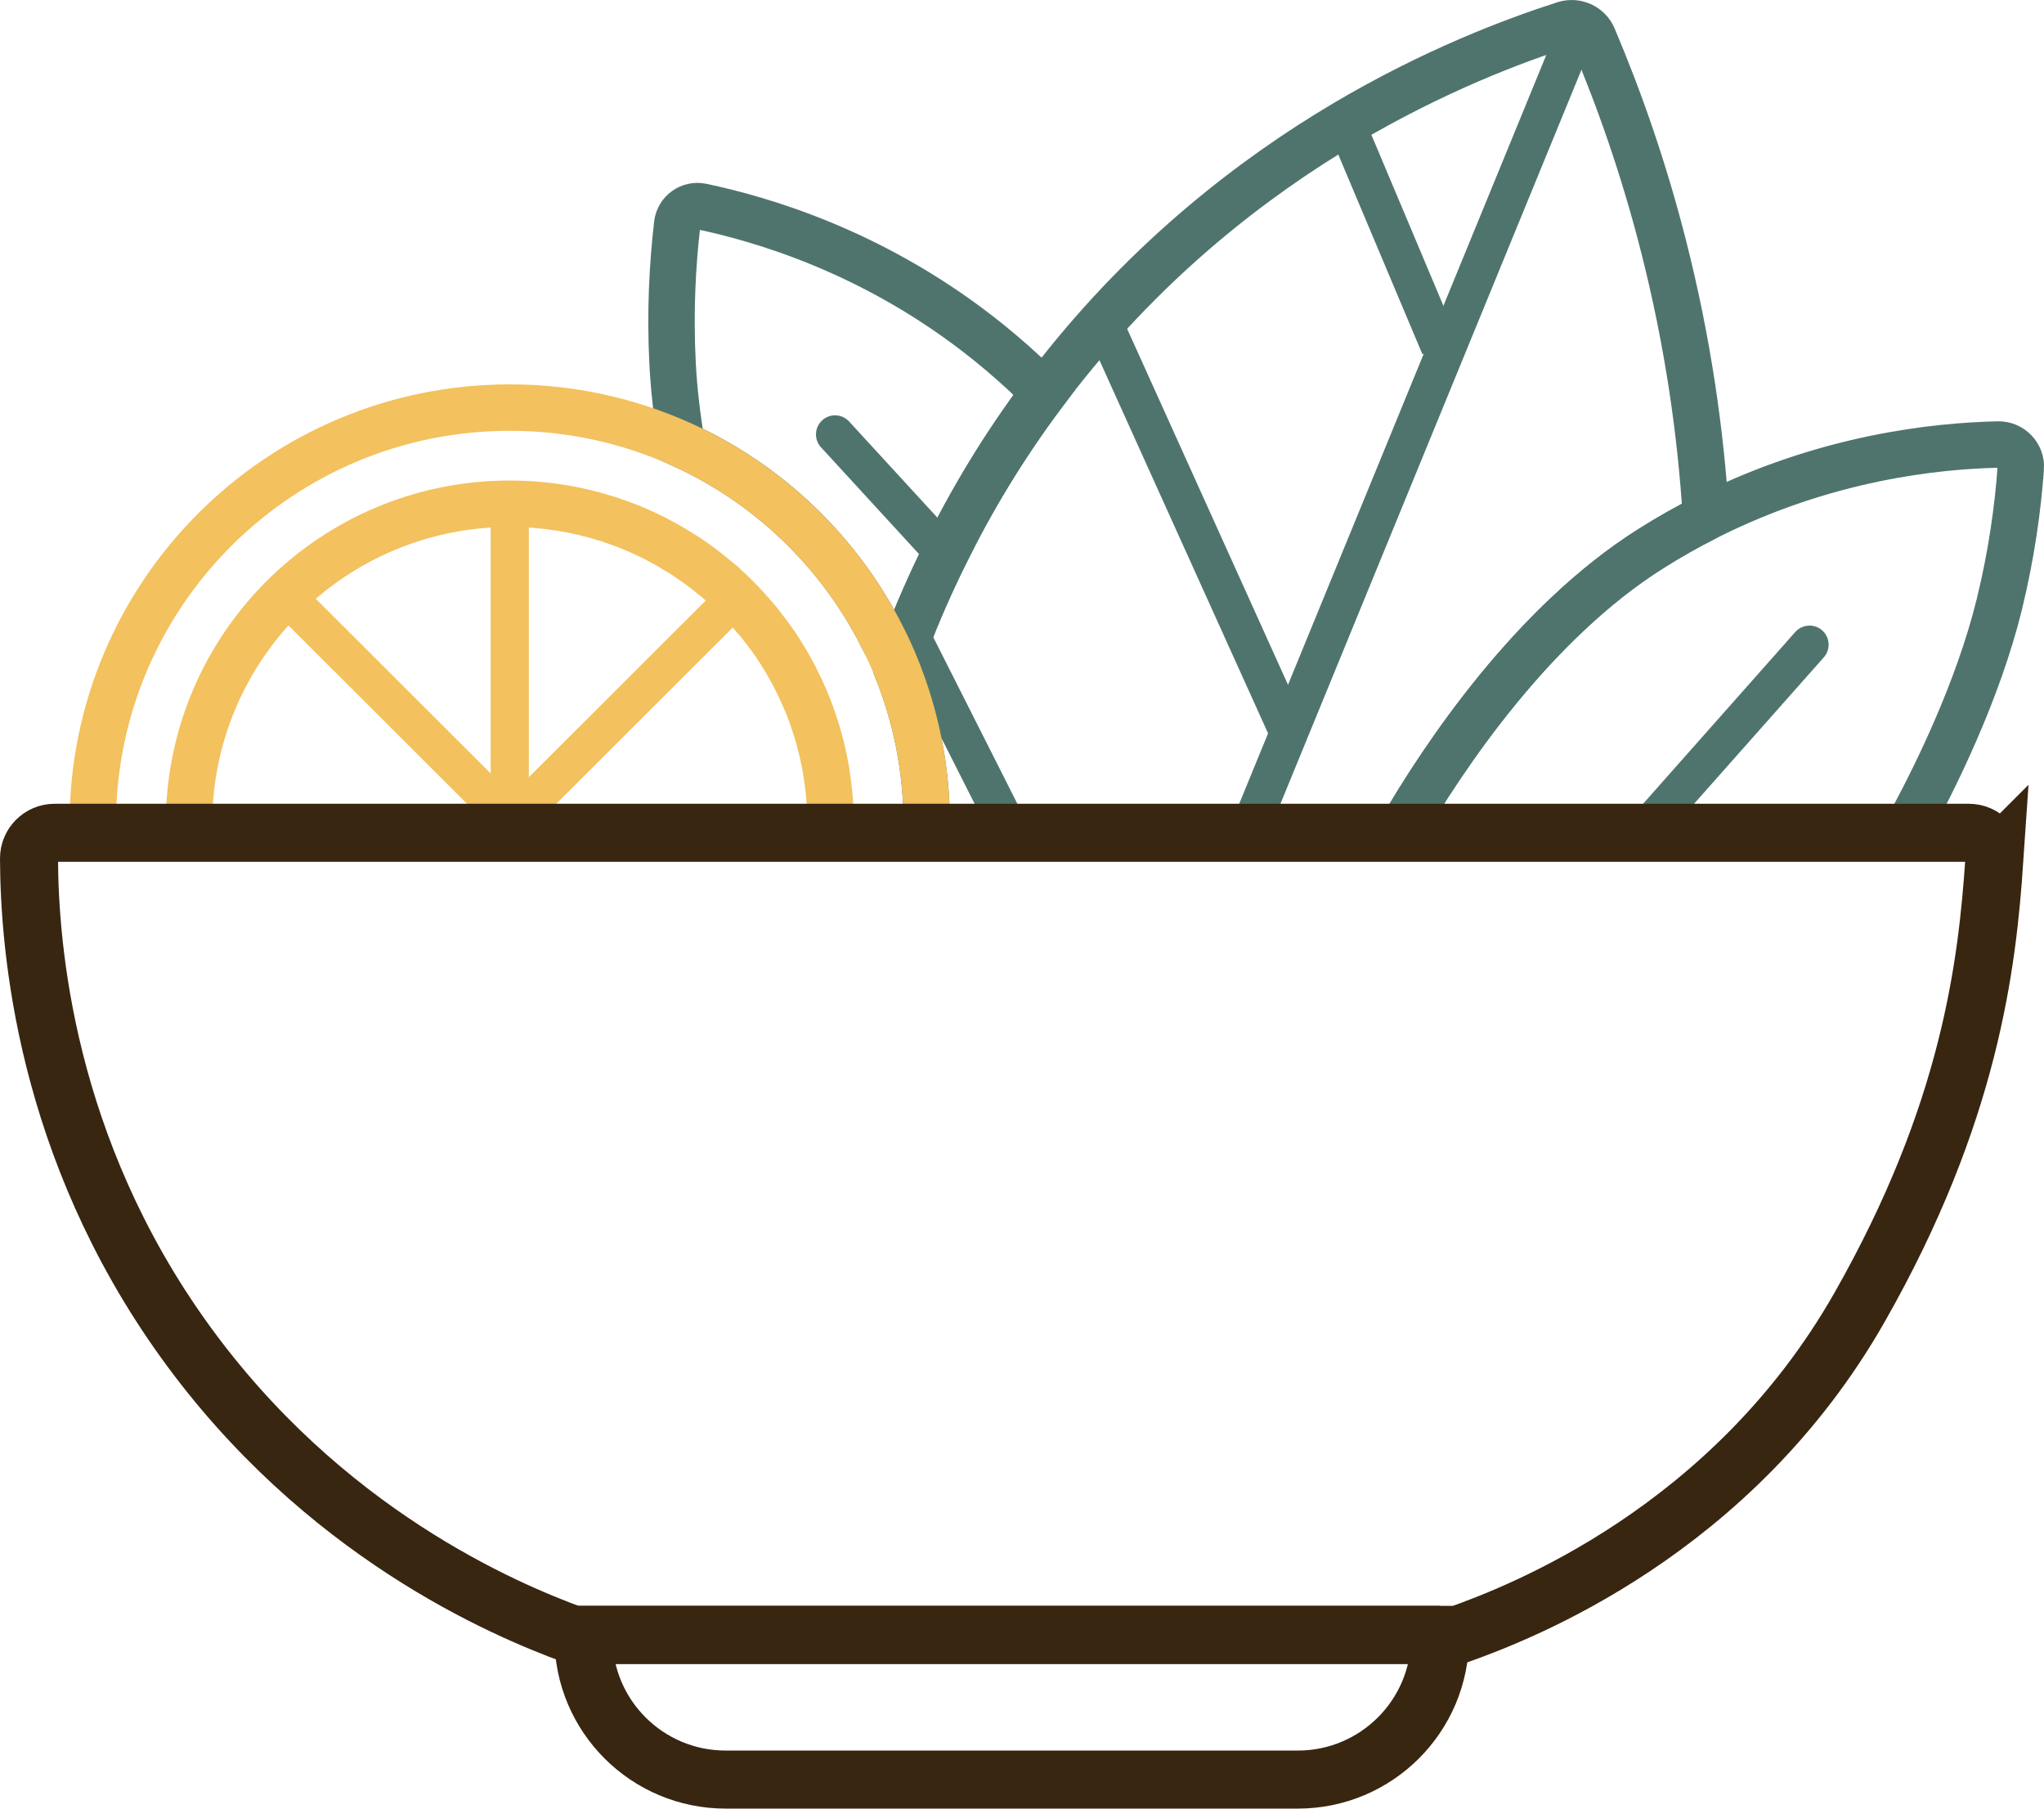
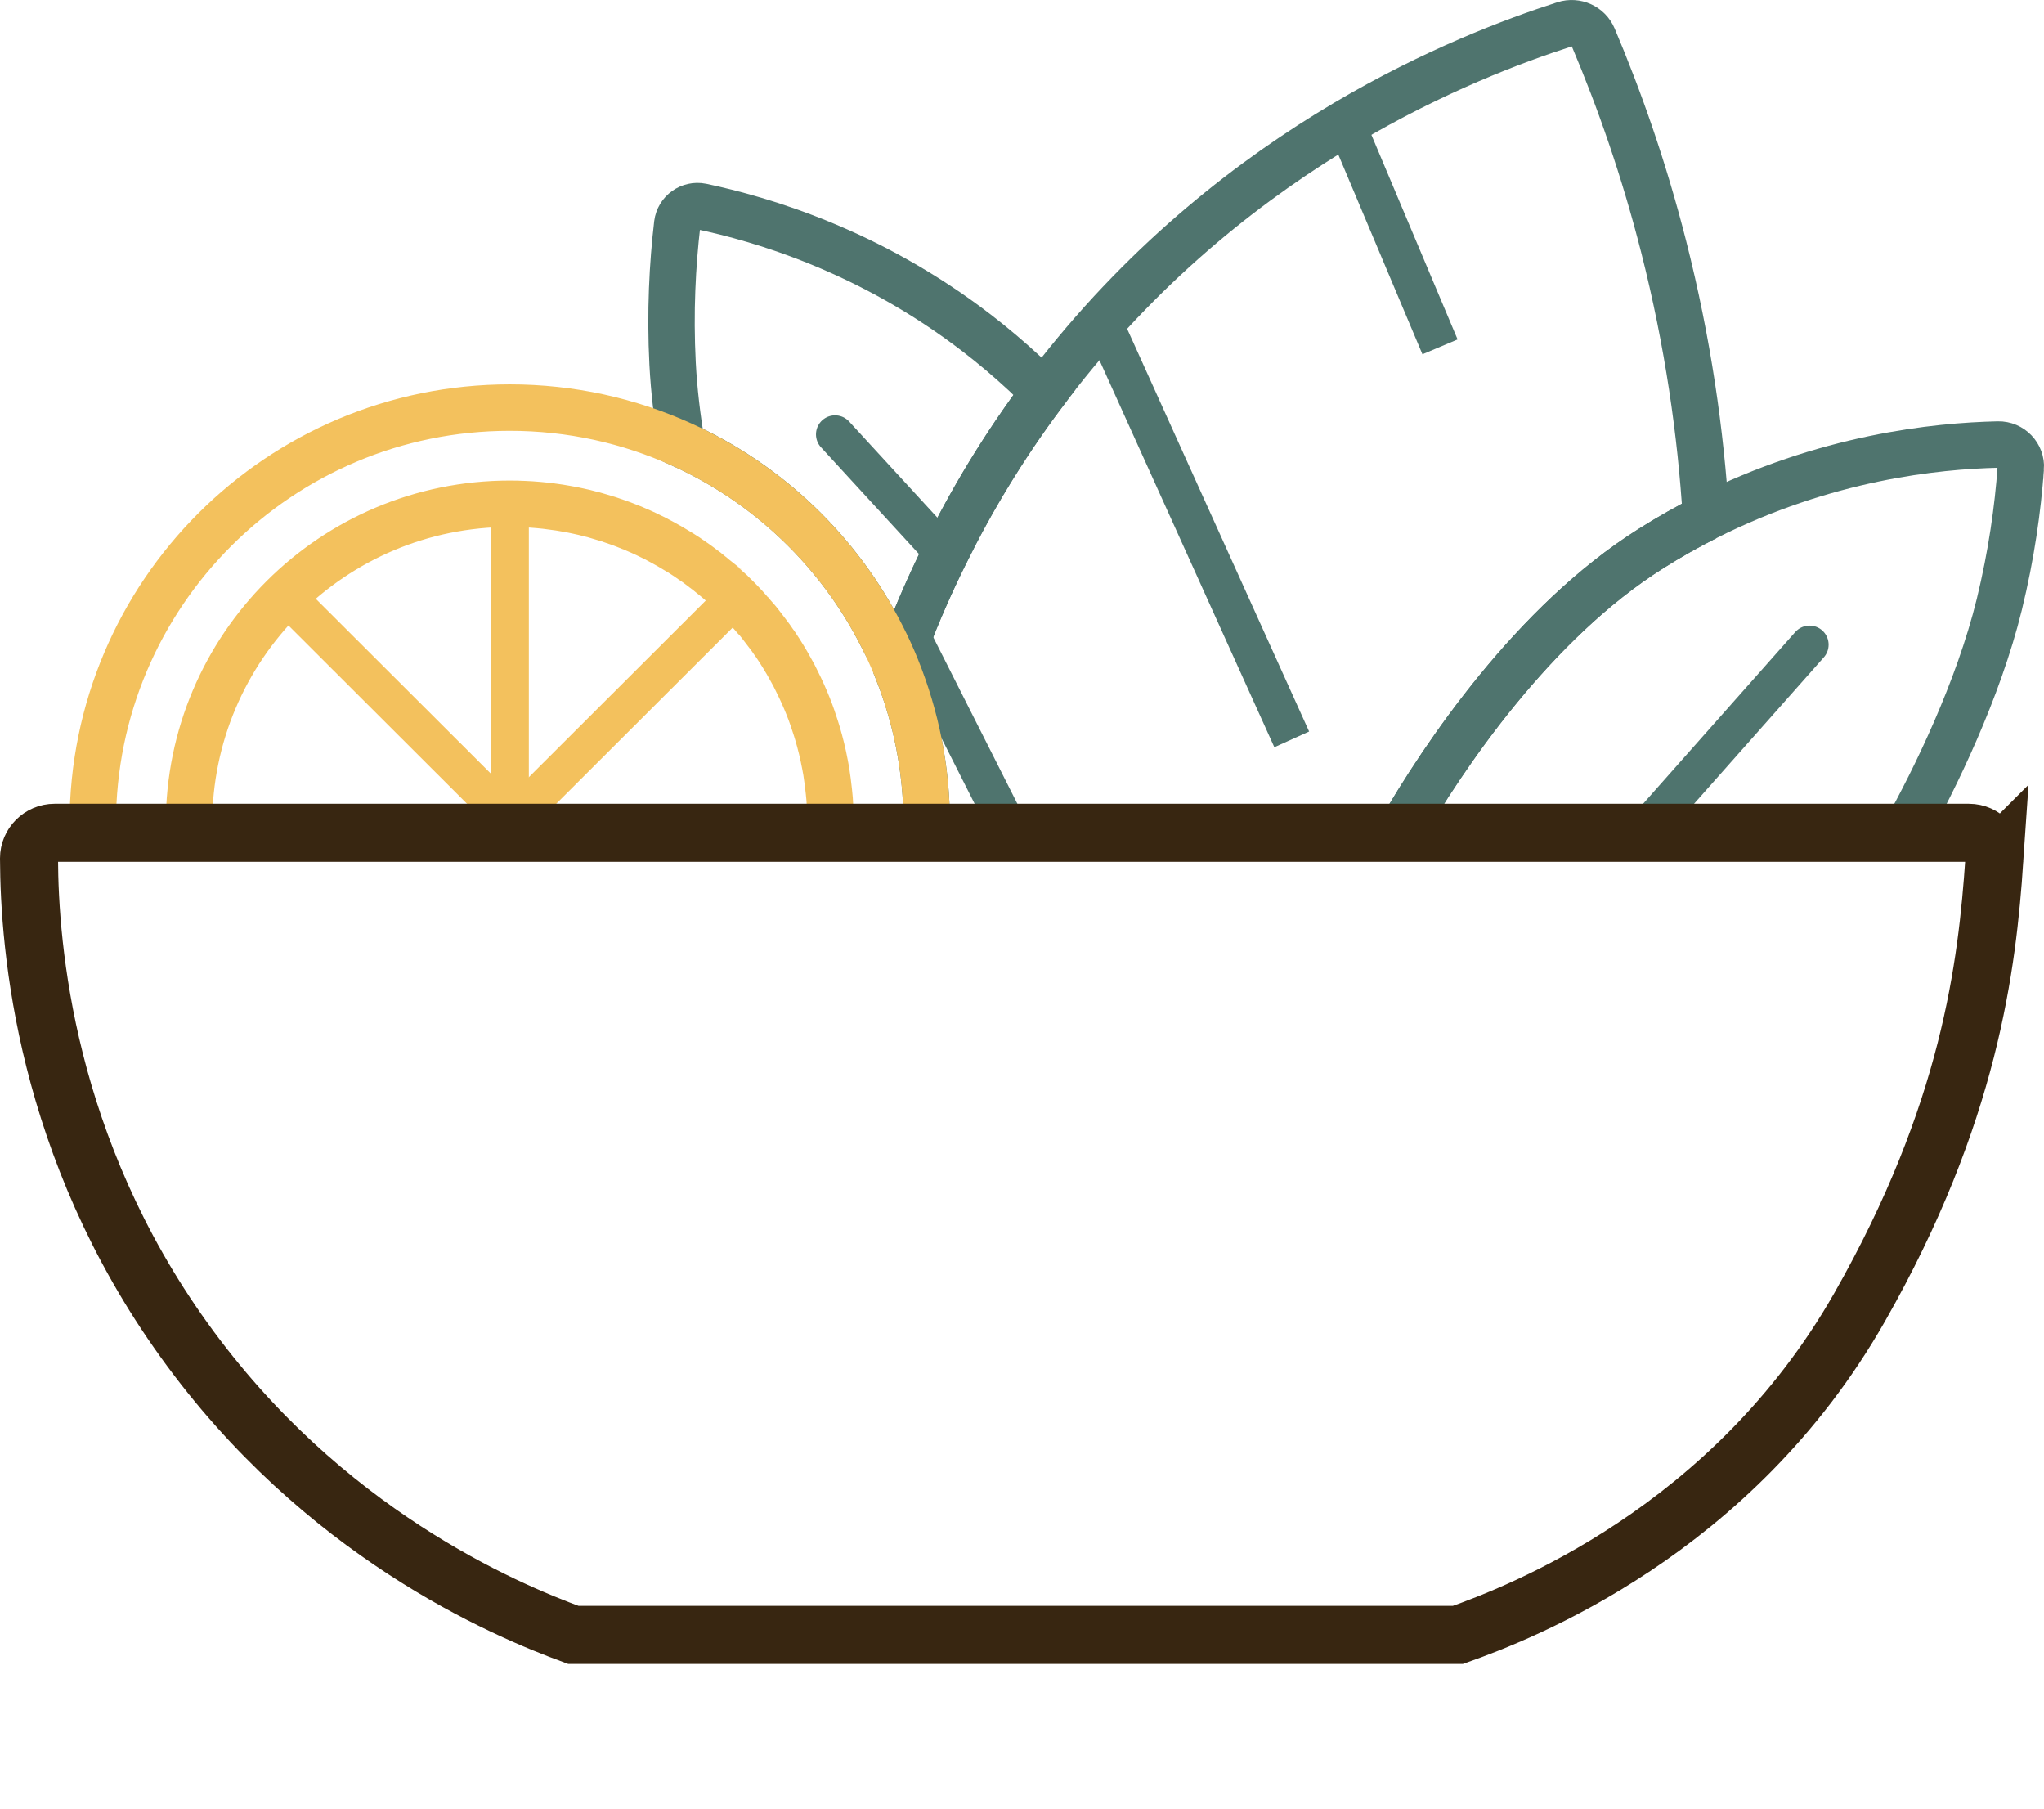
<svg xmlns="http://www.w3.org/2000/svg" id="Layer_2" width="77.992" height="68.992" viewBox="0 0 77.992 68.992">
  <defs>
    <style>.cls-1{stroke-width:1.576px;}.cls-1,.cls-2,.cls-3,.cls-4,.cls-5,.cls-6,.cls-7{fill:none;stroke-miterlimit:10;}.cls-1,.cls-3,.cls-5,.cls-7{stroke-linecap:round;}.cls-1,.cls-5,.cls-7{stroke:#f3c15d;}.cls-2{stroke-width:1.456px;}.cls-2,.cls-3,.cls-4{stroke:#4f746e;}.cls-3,.cls-5{stroke-width:1.456px;}.cls-4,.cls-7{stroke-width:1.771px;}.cls-6{stroke:#382611;stroke-width:2.214px;}</style>
  </defs>
  <g id="Layer_2-2">
    <path class="cls-4" d="m39.836,14.978c-1.569,2.088-2.801,4.167-3.776,6.154-.572,1.146-1.05,2.261-1.462,3.318l-.944-.177c-1.631-3.225-4.334-5.822-7.64-7.317-.173-1.018-.297-2.062-.35-3.075-.102-1.995-.004-3.791.177-5.34.058-.451.483-.752.926-.664,2.3.487,6.421,1.685,10.511,4.835.612.469,1.228.991,1.839,1.557.244.23.483.469.718.708Z" />
    <line class="cls-3" x1="35.816" y1="20.876" x2="31.863" y2="16.571" />
-     <path class="cls-6" d="m54.947,62.366v.101c0,2.993-2.432,5.418-5.427,5.418h-21.83c-2.998,0-5.427-2.425-5.427-5.418v-.101h32.685Z" />
    <path class="cls-4" d="m65.098,19.735c-.694.35-1.398.745-2.102,1.19-4.484,2.824-7.899,7.892-9.601,10.843h-18.04c.006-.111.006-.226.006-.337,0-2.098-.409-4.098-1.149-5.931v-.003c.121-.343.249-.69.386-1.046.409-1.059.89-2.173,1.46-3.32.976-1.984,2.209-4.065,3.774-6.15.183-.245.373-.493.566-.739,3.466-4.402,7.398-7.451,10.946-9.552,3.372-1.993,6.396-3.134,8.35-3.761.442-.141.92.075,1.1.503.992,2.343,1.931,5.006,2.684,7.971.93,3.657,1.421,7.131,1.617,10.333Z" />
    <path class="cls-4" d="m77.105,17.863c-.111,1.536-.353,3.288-.818,5.193-.802,3.268-2.455,6.663-3.601,8.712h-19.29c1.702-2.951,5.116-8.02,9.601-10.843.704-.445,1.407-.84,2.102-1.19,4.55-2.297,8.776-2.725,11.143-2.778.498-.01.9.408.864.905Z" />
-     <line class="cls-2" x1="60.088" y1="1.365" x2="47.617" y2="31.768" />
    <line class="cls-2" x1="51.347" y1="4.691" x2="54.946" y2="13.232" />
    <line class="cls-2" x1="42.187" y1="12.495" x2="49.288" y2="28.205" />
    <line class="cls-2" x1="34.774" y1="24.266" x2="38.319" y2="31.285" />
    <line class="cls-3" x1="69.046" y1="24.592" x2="62.9" y2="31.527" />
    <path class="cls-7" d="m35.361,31.431c0,.111,0,.226-.004.336h-3.669c.004-.111.004-.226.004-.336,0-.212-.009-.42-.018-.628-.004-.102-.013-.208-.018-.314-.009-.093-.018-.19-.027-.283-.027-.266-.062-.522-.102-.783-.018-.088-.031-.177-.049-.265-.075-.403-.173-.801-.288-1.19-.018-.058-.035-.119-.053-.172-.089-.283-.186-.566-.297-.845-.129-.323-.27-.637-.425-.947-.075-.164-.164-.327-.253-.482-.173-.319-.363-.624-.563-.925-.022-.026-.044-.058-.062-.084-.084-.128-.168-.243-.262-.363-.067-.088-.133-.177-.199-.261-.058-.08-.12-.155-.182-.23-.049-.058-.098-.115-.151-.172-.035-.044-.075-.093-.111-.133-.013-.018-.027-.031-.04-.044h-.004c-.106-.124-.213-.239-.324-.354s-.222-.226-.337-.336c-.009-.009-.022-.022-.031-.035-.106-.097-.217-.195-.324-.287-.04-.035-.08-.075-.115-.106-.004-.004-.013-.004-.013-.009-.08-.062-.16-.128-.239-.195v-.004c-.004-.009-.013-.013-.022-.018-.022-.018-.044-.035-.067-.053-.049-.044-.102-.084-.151-.124-.031-.018-.058-.04-.084-.062-.027-.018-.053-.035-.075-.058-.013-.009-.027-.022-.035-.026-.12-.093-.244-.181-.368-.265-.009-.004-.013-.009-.022-.013-.111-.08-.222-.155-.337-.226-.044-.026-.093-.062-.142-.088-.12-.075-.239-.146-.363-.217-.013-.009-.031-.018-.049-.026-.12-.071-.239-.133-.363-.199-.035-.022-.071-.035-.106-.058-.124-.062-.248-.124-.372-.181-.142-.066-.288-.133-.439-.195-.053-.026-.111-.049-.164-.066-.124-.053-.248-.097-.372-.146-.022-.009-.049-.018-.075-.026-.124-.044-.253-.088-.386-.133-.137-.044-.279-.084-.416-.124-.093-.031-.186-.053-.279-.075-.146-.04-.288-.075-.439-.106-.155-.035-.31-.066-.474-.093-.168-.031-.337-.058-.51-.08-.004-.004-.013-.004-.027-.004-.177-.022-.35-.044-.527-.058-.177-.018-.363-.026-.541-.035-.186-.009-.368-.013-.549-.013-6.762,0-12.239,5.473-12.239,12.219v.336h-3.669c-.004-.111-.004-.226-.004-.336,0-8.773,7.121-15.887,15.913-15.887,2.34,0,4.56.504,6.563,1.411,3.306,1.495,6.009,4.092,7.64,7.317.204.398.39.805.558,1.226.368.916.656,1.876.851,2.867.195.995.297,2.017.297,3.066Z" />
    <path class="cls-5" d="m27.207,21.982v.004c-.004-.004-.013-.013-.022-.022.009.004.018.009.022.018Z" />
    <path class="cls-5" d="m28.634,23.353c-.018-.018-.031-.031-.044-.044h.004c.013.013.027.026.04.044Z" />
    <path class="cls-5" d="m27.207,21.982v.004c-.004-.004-.013-.013-.022-.022.009.004.018.009.022.018Z" />
-     <path class="cls-5" d="m28.634,23.353c-.018-.018-.031-.031-.044-.044h.004c.013.013.027.026.04.044Z" />
    <path class="cls-1" d="m31.692,31.431c0,.111,0,.226-.004.336H7.213v-.336c0-6.747,5.477-12.219,12.239-12.219.182,0,.363.004.549.013.177.009.363.018.541.035.177.013.35.035.527.058.013,0,.022,0,.027.004.173.022.341.049.51.08.164.026.319.058.474.093.151.031.292.066.439.106.093.022.186.044.279.075.137.04.279.08.416.124.133.044.262.088.386.133.027.009.053.018.075.026.124.049.248.093.372.146.053.018.111.04.164.066.151.062.297.128.439.195.124.058.248.119.372.181.035.022.071.035.106.058.124.066.244.128.363.199.018.009.035.018.049.026.124.071.244.142.363.217.049.026.098.062.142.088.115.071.226.146.337.226.009.004.013.009.022.013.124.084.248.172.368.265.009.004.022.018.035.026.022.022.049.04.075.058.027.022.053.044.084.062.049.04.102.08.151.124.022.018.044.035.067.053.009.009.018.018.022.022.08.066.16.133.239.195,0,.004.009.004.013.009.035.031.075.071.115.106.106.093.217.19.324.287.009.013.022.026.031.035.115.111.226.221.337.336s.217.23.324.354c.013.013.027.026.044.044.035.04.075.088.111.133.053.058.102.115.151.172.062.075.124.15.182.23.067.084.133.172.199.261.089.119.173.234.262.363.018.026.04.058.062.084.199.301.39.606.563.925.089.159.173.319.253.482.155.31.297.624.425.947.111.279.208.562.297.845.018.053.035.115.053.172.115.389.213.787.288,1.19.018.088.031.177.049.265.04.261.075.518.102.783.009.093.018.19.027.283.004.106.013.212.018.314.009.208.018.416.018.628Z" />
    <line class="cls-5" x1="19.451" y1="19.214" x2="19.451" y2="31.433" />
    <line class="cls-5" x1="11.007" y1="22.83" x2="19.2" y2="31.01" />
    <line class="cls-5" x1="28.038" y1="22.83" x2="19.845" y2="31.01" />
    <path class="cls-6" d="m76.097,32.807c-.272,4.013-.93,9.667-5.146,17.069-4.861,8.539-12.953,11.65-15.323,12.49H21.876c-2.671-.977-9.571-3.905-14.841-11.232-5.3-7.366-5.915-14.964-5.928-18.392,0-.536.439-.974.976-.974h73.042c.563,0,1.012.477.972,1.039Z" />
  </g>
</svg>